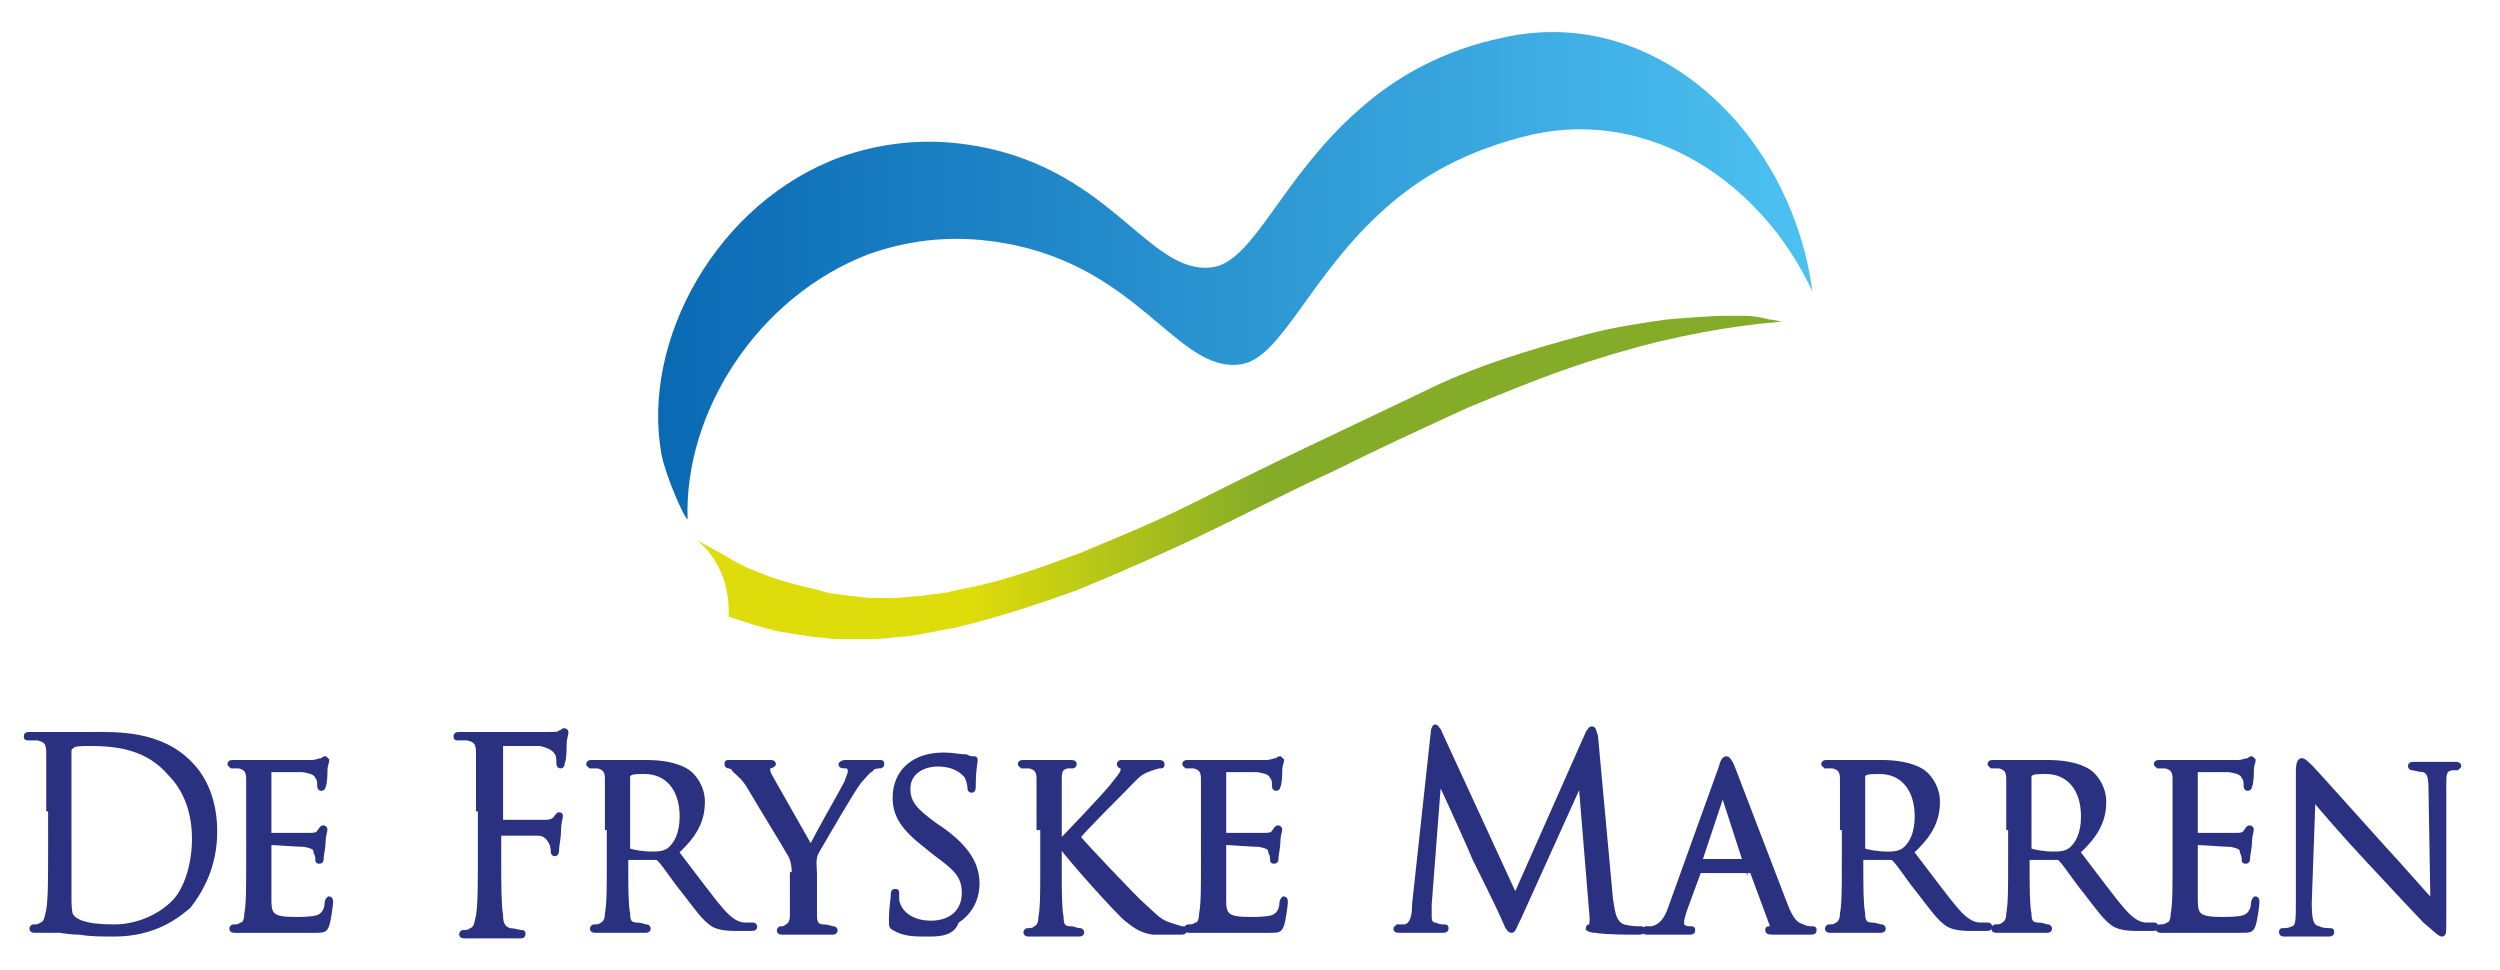
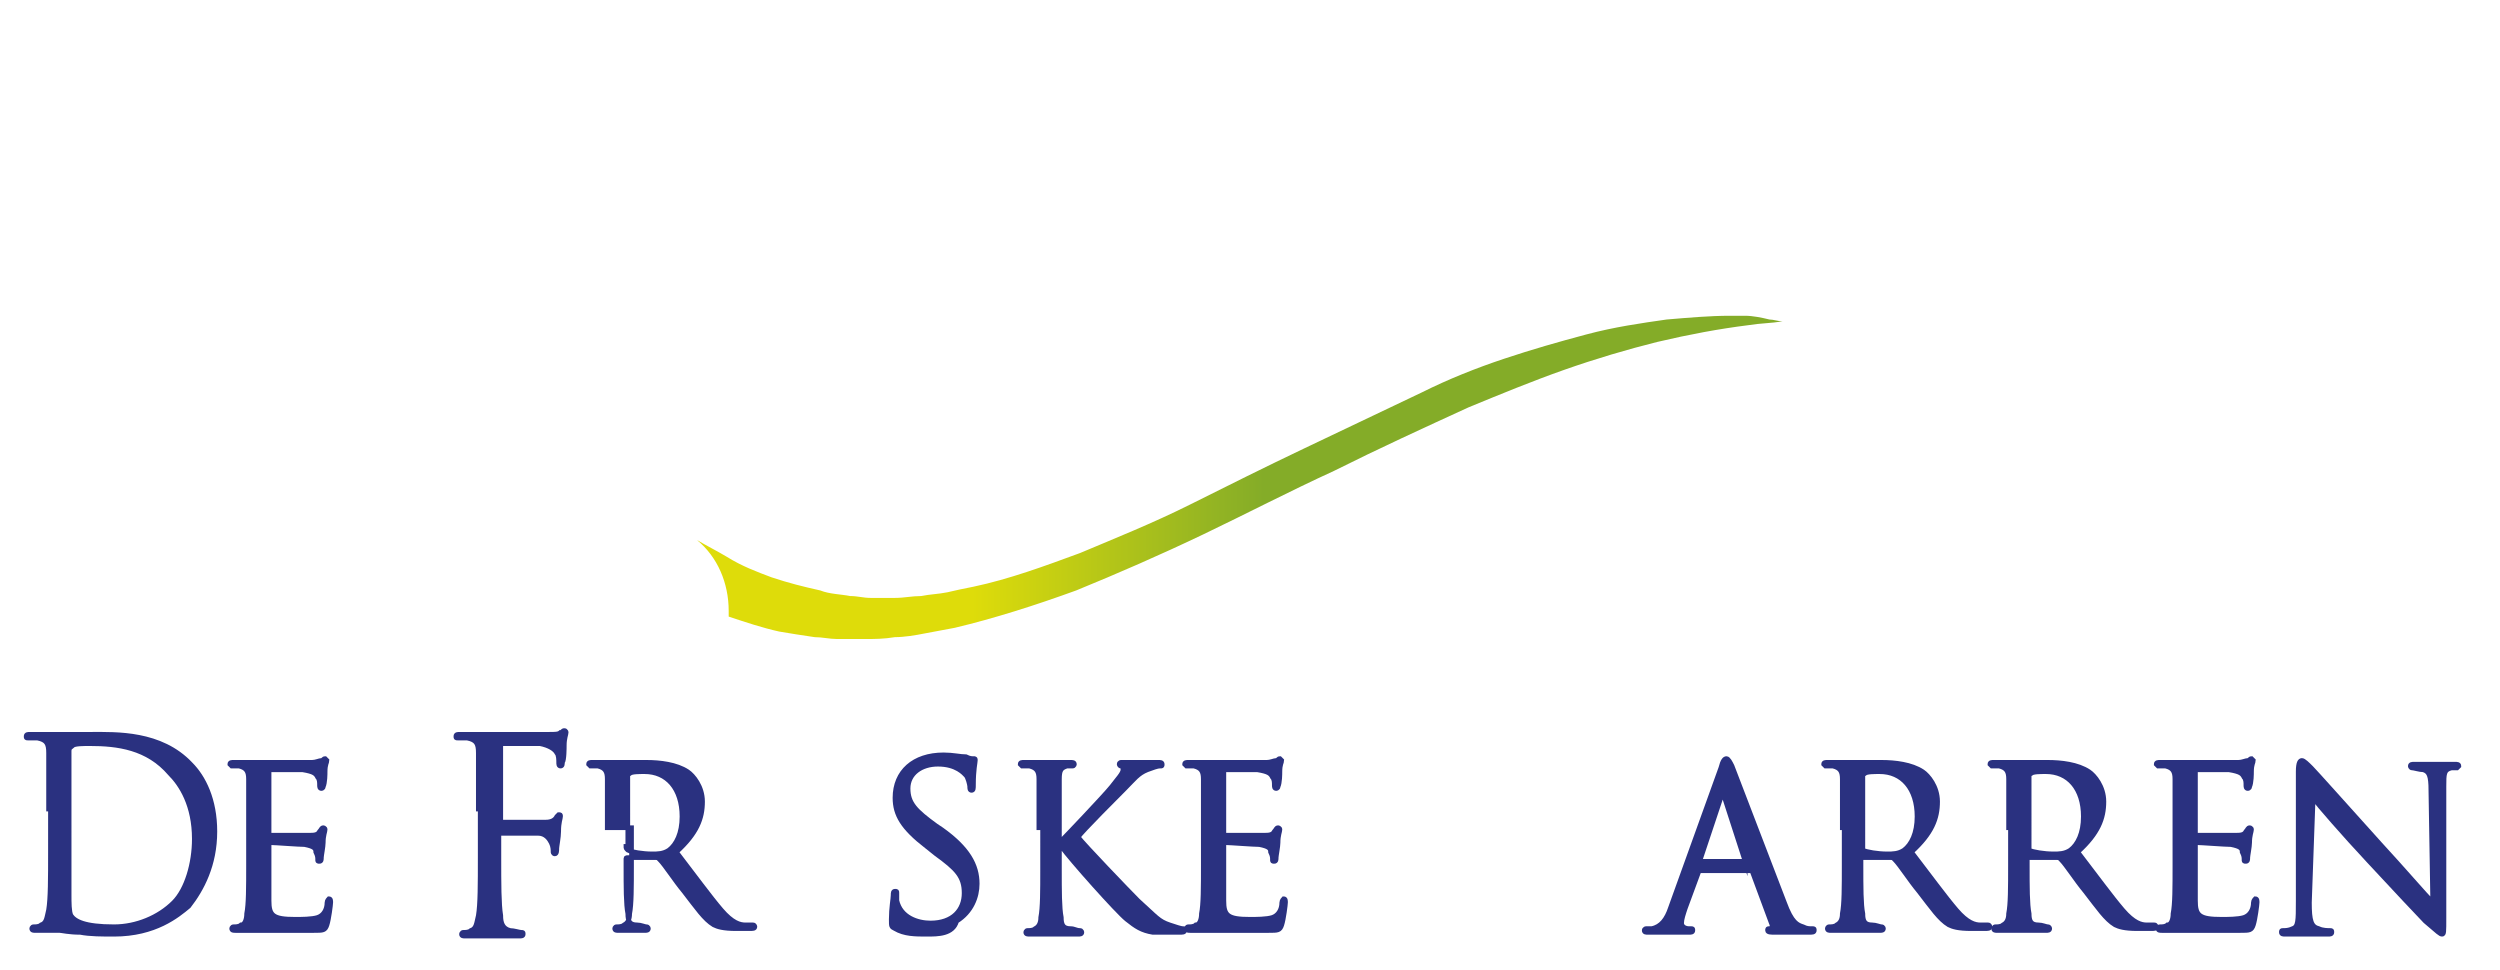
<svg xmlns="http://www.w3.org/2000/svg" version="1.1" id="Laag_1" x="0px" y="0px" viewBox="0 0 133.8 51.9" style="enable-background:new 0 0 133.8 51.9;" xml:space="preserve">
  <style type="text/css">
	.st0{fill:#2A3180;stroke:#2A3180;stroke-width:0.25;stroke-miterlimit:10;}
	.st1{fill:url(#SVGID_1_);}
	.st2{fill:url(#SVGID_2_);}
</style>
  <g>
    <path class="st0" d="M2.6,43.3c0-2.2,0-2.6,0-3c0-0.5-0.1-0.7-0.6-0.8c-0.1,0-0.3,0-0.5,0c-0.1,0-0.1,0-0.1-0.1   c0-0.1,0.1-0.1,0.2-0.1c0.6,0,1.4,0,1.5,0c0.2,0,1,0,1.8,0c1.3,0,3.7-0.1,5.3,1.6c0.7,0.7,1.3,1.9,1.3,3.6c0,1.8-0.7,3.1-1.4,4   C9.5,49,8.3,50,6.1,50c-0.6,0-1.3,0-1.8-0.1c-0.6,0-1-0.1-1.1-0.1c0,0-0.3,0-0.5,0c-0.3,0-0.6,0-0.8,0c-0.1,0-0.2,0-0.2-0.1   c0,0,0-0.1,0.1-0.1c0.1,0,0.3,0,0.4-0.1c0.3-0.1,0.3-0.4,0.4-0.8c0.1-0.6,0.1-1.7,0.1-3.1V43.3z M3.7,44.8c0,1.5,0,2.8,0,3.1   c0,0.4,0,0.9,0.1,1.1c0.2,0.3,0.7,0.6,2.3,0.6c1.2,0,2.4-0.5,3.2-1.3c0.7-0.7,1.1-2.1,1.1-3.4c0-1.8-0.7-2.9-1.3-3.5   c-1.2-1.4-2.8-1.6-4.3-1.6c-0.3,0-0.8,0-0.9,0.1c-0.1,0.1-0.2,0.1-0.2,0.3c0,0.5,0,1.9,0,3V44.8z" />
    <path class="st0" d="M13.3,44.3c0-1.9,0-2.2,0-2.6c0-0.4-0.1-0.6-0.5-0.7c-0.1,0-0.3,0-0.4,0c0,0-0.1-0.1-0.1-0.1   c0-0.1,0.1-0.1,0.2-0.1c0.5,0,1.3,0,1.4,0c0.1,0,2.5,0,2.8,0c0.2,0,0.4-0.1,0.5-0.1c0.1,0,0.1-0.1,0.2-0.1c0,0,0.1,0.1,0.1,0.1   c0,0.1-0.1,0.2-0.1,0.6c0,0.1,0,0.6-0.1,0.8c0,0.1-0.1,0.1-0.1,0.1c-0.1,0-0.1-0.1-0.1-0.2c0-0.1,0-0.3-0.1-0.4   c-0.1-0.2-0.2-0.3-0.8-0.4c-0.2,0-1.6,0-1.7,0c-0.1,0-0.1,0-0.1,0.1v3.3c0,0.1,0,0.1,0.1,0.1c0.1,0,1.7,0,2,0c0.3,0,0.5,0,0.6-0.2   c0.1-0.1,0.1-0.2,0.2-0.2c0,0,0.1,0,0.1,0.1c0,0.1-0.1,0.3-0.1,0.7c0,0.2-0.1,0.7-0.1,0.8c0,0.1,0,0.2-0.1,0.2   c-0.1,0-0.1,0-0.1-0.1c0-0.1,0-0.2-0.1-0.4c0-0.2-0.1-0.3-0.6-0.4c-0.3,0-1.6-0.1-1.8-0.1c-0.1,0-0.1,0-0.1,0.1v1c0,0.4,0,1.8,0,2   c0,0.8,0.2,1,1.4,1c0.3,0,0.9,0,1.2-0.1c0.3-0.1,0.5-0.4,0.5-0.8c0-0.1,0.1-0.2,0.1-0.2c0.1,0,0.1,0.1,0.1,0.2   c0,0.1-0.1,0.9-0.2,1.2c-0.1,0.3-0.2,0.3-0.7,0.3c-0.9,0-1.6,0-2,0c-0.5,0-0.8,0-1,0c0,0-0.3,0-0.5,0c-0.2,0-0.5,0-0.7,0   c-0.1,0-0.2,0-0.2-0.1c0,0,0-0.1,0.1-0.1c0.1,0,0.3,0,0.4-0.1c0.2,0,0.3-0.3,0.3-0.6c0.1-0.5,0.1-1.4,0.1-2.6V44.3z" />
    <path class="st0" d="M25.6,43.3c0-2.2,0-2.6,0-3c0-0.5-0.1-0.7-0.6-0.8c-0.1,0-0.3,0-0.5,0c-0.1,0-0.1,0-0.1-0.1   c0-0.1,0.1-0.1,0.2-0.1c0.3,0,0.7,0,1,0l0.5,0c0.3,0,3,0,3.3,0c0.3,0,0.5,0,0.6-0.1c0.1,0,0.1-0.1,0.2-0.1c0.1,0,0.1,0.1,0.1,0.1   c0,0.1-0.1,0.3-0.1,0.7c0,0.1,0,0.8-0.1,0.9c0,0.1,0,0.2-0.1,0.2s-0.1-0.1-0.1-0.2c0-0.1,0-0.4-0.1-0.5c-0.1-0.2-0.4-0.4-0.9-0.5   l-2,0c-0.1,0-0.1,0-0.1,0.2v3.9c0,0.1,0,0.1,0.1,0.1l1.7,0c0.2,0,0.4,0,0.6,0c0.3,0,0.5-0.1,0.6-0.3c0.1-0.1,0.1-0.1,0.1-0.1   c0.1,0,0.1,0,0.1,0.1c0,0.1-0.1,0.3-0.1,0.8c0,0.3-0.1,0.8-0.1,0.9c0,0.1,0,0.3-0.1,0.3c-0.1,0-0.1-0.1-0.1-0.1   c0-0.1,0-0.3-0.1-0.5c-0.1-0.2-0.3-0.5-0.7-0.5c-0.3,0-1.8,0-2,0c-0.1,0-0.1,0-0.1,0.1v1.2c0,1.4,0,2.5,0.1,3.1   c0,0.4,0.1,0.7,0.5,0.8c0.2,0,0.5,0.1,0.6,0.1c0.1,0,0.1,0,0.1,0.1c0,0.1-0.1,0.1-0.2,0.1c-0.7,0-1.6,0-1.6,0c-0.1,0-0.9,0-1.3,0   c-0.1,0-0.2,0-0.2-0.1c0,0,0-0.1,0.1-0.1c0.1,0,0.3,0,0.4-0.1c0.3-0.1,0.3-0.4,0.4-0.8c0.1-0.6,0.1-1.7,0.1-3.1V43.3z" />
-     <path class="st0" d="M32.5,44.3c0-1.9,0-2.2,0-2.6c0-0.4-0.1-0.6-0.5-0.7c-0.1,0-0.3,0-0.4,0c0,0-0.1-0.1-0.1-0.1   c0-0.1,0.1-0.1,0.2-0.1c0.5,0,1.3,0,1.4,0c0.1,0,1.1,0,1.5,0c0.7,0,1.6,0.1,2.2,0.5c0.3,0.2,0.8,0.8,0.8,1.6c0,0.9-0.3,1.7-1.4,2.7   c1,1.3,1.8,2.4,2.4,3.1c0.6,0.7,1,0.8,1.3,0.8c0.2,0,0.3,0,0.4,0c0.1,0,0.1,0.1,0.1,0.1c0,0.1-0.1,0.1-0.3,0.1h-0.7   c-0.7,0-1-0.1-1.2-0.2c-0.5-0.3-0.9-0.9-1.6-1.8c-0.5-0.6-1-1.4-1.3-1.7c-0.1-0.1-0.1-0.1-0.2-0.1l-1.5,0c-0.1,0-0.1,0-0.1,0.1v0.3   c0,1.2,0,2.1,0.1,2.6c0,0.4,0.1,0.6,0.5,0.6c0.2,0,0.4,0.1,0.5,0.1c0.1,0,0.1,0.1,0.1,0.1c0,0.1-0.1,0.1-0.2,0.1   c-0.6,0-1.4,0-1.4,0c0,0-0.8,0-1.2,0c-0.1,0-0.2,0-0.2-0.1c0,0,0-0.1,0.1-0.1c0.1,0,0.3,0,0.4-0.1c0.2-0.1,0.3-0.3,0.3-0.6   c0.1-0.5,0.1-1.4,0.1-2.6V44.3z M33.5,45.3c0,0.1,0,0.1,0.1,0.2c0.2,0.1,0.8,0.2,1.3,0.2c0.3,0,0.6,0,0.9-0.2   c0.4-0.3,0.7-0.9,0.7-1.8c0-1.5-0.8-2.4-2-2.4c-0.3,0-0.7,0-0.8,0.1c-0.1,0-0.1,0.1-0.1,0.1V45.3z" />
-     <path class="st0" d="M42.5,46.8c0-0.6-0.1-0.9-0.3-1.2c-0.1-0.2-1.7-2.8-2.1-3.5c-0.3-0.5-0.6-0.7-0.8-0.9C39.3,41.1,39.1,41,39,41   c-0.1,0-0.1-0.1-0.1-0.1c0-0.1,0-0.1,0.1-0.1c0.2,0,1.1,0,1.2,0c0.1,0,0.6,0,1,0c0.1,0,0.2,0,0.2,0.1c0,0-0.1,0.1-0.2,0.1   c-0.1,0-0.1,0.1-0.1,0.2c0,0.2,0.1,0.3,0.2,0.5l2.1,3.7c0.2-0.5,1.7-3.1,1.9-3.5c0.1-0.3,0.2-0.5,0.2-0.6c0-0.2-0.1-0.3-0.2-0.3   C45.1,41,45,41,45,40.9c0,0,0.1-0.1,0.2-0.1c0.3,0,0.7,0,0.8,0c0.1,0,0.9,0,1.1,0c0.1,0,0.1,0,0.1,0.1c0,0.1-0.1,0.1-0.1,0.1   c-0.1,0-0.4,0-0.5,0.2c-0.2,0.1-0.3,0.3-0.6,0.6c-0.4,0.5-2,3.3-2.3,3.8c-0.2,0.4-0.1,0.8-0.1,1.2v1c0,0.2,0,0.7,0,1.2   c0,0.4,0.1,0.6,0.5,0.6c0.2,0,0.4,0.1,0.5,0.1c0.1,0,0.1,0.1,0.1,0.1c0,0.1-0.1,0.1-0.2,0.1c-0.7,0-1.4,0-1.5,0c-0.1,0-0.8,0-1.1,0   c-0.1,0-0.2,0-0.2-0.1c0,0,0-0.1,0.1-0.1c0.1,0,0.2,0,0.3-0.1c0.2-0.1,0.3-0.3,0.3-0.6c0-0.5,0-1,0-1.2V46.8z" />
+     <path class="st0" d="M32.5,44.3c0-1.9,0-2.2,0-2.6c0-0.4-0.1-0.6-0.5-0.7c-0.1,0-0.3,0-0.4,0c0,0-0.1-0.1-0.1-0.1   c0-0.1,0.1-0.1,0.2-0.1c0.5,0,1.3,0,1.4,0c0.1,0,1.1,0,1.5,0c0.7,0,1.6,0.1,2.2,0.5c0.3,0.2,0.8,0.8,0.8,1.6c0,0.9-0.3,1.7-1.4,2.7   c1,1.3,1.8,2.4,2.4,3.1c0.6,0.7,1,0.8,1.3,0.8c0.2,0,0.3,0,0.4,0c0.1,0,0.1,0.1,0.1,0.1c0,0.1-0.1,0.1-0.3,0.1h-0.7   c-0.7,0-1-0.1-1.2-0.2c-0.5-0.3-0.9-0.9-1.6-1.8c-0.5-0.6-1-1.4-1.3-1.7c-0.1-0.1-0.1-0.1-0.2-0.1l-1.5,0c-0.1,0-0.1,0-0.1,0.1v0.3   c0,1.2,0,2.1,0.1,2.6c0,0.4,0.1,0.6,0.5,0.6c0.2,0,0.4,0.1,0.5,0.1c0.1,0,0.1,0.1,0.1,0.1c0,0.1-0.1,0.1-0.2,0.1   c-0.6,0-1.4,0-1.4,0c-0.1,0-0.2,0-0.2-0.1c0,0,0-0.1,0.1-0.1c0.1,0,0.3,0,0.4-0.1c0.2-0.1,0.3-0.3,0.3-0.6   c0.1-0.5,0.1-1.4,0.1-2.6V44.3z M33.5,45.3c0,0.1,0,0.1,0.1,0.2c0.2,0.1,0.8,0.2,1.3,0.2c0.3,0,0.6,0,0.9-0.2   c0.4-0.3,0.7-0.9,0.7-1.8c0-1.5-0.8-2.4-2-2.4c-0.3,0-0.7,0-0.8,0.1c-0.1,0-0.1,0.1-0.1,0.1V45.3z" />
    <path class="st0" d="M47.9,49.7c-0.2-0.1-0.2-0.1-0.2-0.5c0-0.6,0.1-1.1,0.1-1.3c0-0.1,0-0.2,0.1-0.2c0.1,0,0.1,0,0.1,0.1   c0,0.1,0,0.3,0,0.4c0.2,0.9,1.1,1.2,1.8,1.2c1.2,0,1.8-0.7,1.8-1.6c0-0.9-0.4-1.3-1.5-2.1l-0.5-0.4c-1.3-1-1.7-1.7-1.7-2.6   c0-1.4,1-2.3,2.6-2.3c0.5,0,0.9,0.1,1.2,0.1c0.2,0.1,0.3,0.1,0.4,0.1c0.1,0,0.1,0,0.1,0.1c0,0.1-0.1,0.5-0.1,1.3   c0,0.2,0,0.3-0.1,0.3c-0.1,0-0.1-0.1-0.1-0.2c0-0.1-0.1-0.5-0.2-0.6c-0.1-0.1-0.5-0.6-1.5-0.6c-0.9,0-1.6,0.5-1.6,1.3   c0,0.8,0.4,1.2,1.5,2l0.3,0.2c1.4,1,1.9,1.9,1.9,2.9c0,0.7-0.3,1.5-1.1,2C51,50,50.2,50,49.6,50C49,50,48.4,50,47.9,49.7z" />
    <path class="st0" d="M55.6,44.3c0-1.9,0-2.2,0-2.6c0-0.4-0.1-0.6-0.5-0.7c-0.1,0-0.3,0-0.4,0c0,0-0.1-0.1-0.1-0.1   c0-0.1,0.1-0.1,0.2-0.1c0.5,0,1.2,0,1.3,0c0.1,0,0.8,0,1.2,0c0.1,0,0.2,0,0.2,0.1c0,0,0,0.1-0.1,0.1c-0.1,0-0.1,0-0.3,0   c-0.3,0.1-0.4,0.2-0.4,0.7c0,0.4,0,0.7,0,2.6V45h0.1c0.2-0.2,2.3-2.4,2.7-2.9c0.3-0.4,0.6-0.7,0.6-0.9c0-0.2-0.1-0.2-0.1-0.2   c-0.1,0-0.1-0.1-0.1-0.1c0-0.1,0.1-0.1,0.1-0.1c0.2,0,0.6,0,0.9,0c0.1,0,0.8,0,1.1,0c0.1,0,0.2,0,0.2,0.1c0,0.1,0,0.1-0.1,0.1   c-0.2,0-0.4,0.1-0.7,0.2c-0.5,0.2-0.7,0.5-1.2,1c-0.3,0.3-2.3,2.3-2.5,2.6c0.3,0.4,2.7,2.9,3.2,3.4c1,0.9,1.1,1.1,1.7,1.3   c0.3,0.1,0.6,0.2,0.7,0.2c0.1,0,0.1,0,0.1,0.1c0,0.1-0.1,0.1-0.3,0.1h-0.6c-0.3,0-0.5,0-0.8,0c-0.6-0.1-0.9-0.3-1.4-0.7   c-0.5-0.4-3-3.2-3.5-3.9h-0.1v1.2c0,1.2,0,2.1,0.1,2.6c0,0.4,0.1,0.6,0.5,0.6c0.2,0,0.3,0.1,0.5,0.1c0.1,0,0.1,0.1,0.1,0.1   c0,0.1-0.1,0.1-0.2,0.1c-0.6,0-1.3,0-1.4,0c-0.1,0-0.8,0-1.2,0c-0.1,0-0.2,0-0.2-0.1c0,0,0-0.1,0.1-0.1c0.1,0,0.3,0,0.4-0.1   c0.2-0.1,0.3-0.3,0.3-0.6c0.1-0.5,0.1-1.4,0.1-2.6V44.3z" />
    <path class="st0" d="M64.4,44.3c0-1.9,0-2.2,0-2.6c0-0.4-0.1-0.6-0.5-0.7c-0.1,0-0.3,0-0.4,0c0,0-0.1-0.1-0.1-0.1   c0-0.1,0.1-0.1,0.2-0.1c0.5,0,1.3,0,1.4,0c0.1,0,2.5,0,2.8,0c0.2,0,0.4-0.1,0.5-0.1c0.1,0,0.1-0.1,0.2-0.1c0,0,0.1,0.1,0.1,0.1   c0,0.1-0.1,0.2-0.1,0.6c0,0.1,0,0.6-0.1,0.8c0,0.1-0.1,0.1-0.1,0.1c-0.1,0-0.1-0.1-0.1-0.2c0-0.1,0-0.3-0.1-0.4   c-0.1-0.2-0.2-0.3-0.8-0.4c-0.2,0-1.6,0-1.7,0c-0.1,0-0.1,0-0.1,0.1v3.3c0,0.1,0,0.1,0.1,0.1c0.1,0,1.7,0,2,0c0.3,0,0.5,0,0.6-0.2   c0.1-0.1,0.1-0.2,0.2-0.2c0,0,0.1,0,0.1,0.1c0,0.1-0.1,0.3-0.1,0.7c0,0.2-0.1,0.7-0.1,0.8c0,0.1,0,0.2-0.1,0.2   c-0.1,0-0.1,0-0.1-0.1c0-0.1,0-0.2-0.1-0.4c0-0.2-0.1-0.3-0.6-0.4c-0.3,0-1.6-0.1-1.8-0.1c-0.1,0-0.1,0-0.1,0.1v1c0,0.4,0,1.8,0,2   c0,0.8,0.2,1,1.4,1c0.3,0,0.9,0,1.2-0.1c0.3-0.1,0.5-0.4,0.5-0.8c0-0.1,0.1-0.2,0.1-0.2c0.1,0,0.1,0.1,0.1,0.2   c0,0.1-0.1,0.9-0.2,1.2c-0.1,0.3-0.2,0.3-0.7,0.3c-0.9,0-1.6,0-2,0c-0.5,0-0.8,0-1,0c0,0-0.3,0-0.5,0c-0.2,0-0.5,0-0.7,0   c-0.1,0-0.2,0-0.2-0.1c0,0,0-0.1,0.1-0.1c0.1,0,0.3,0,0.4-0.1c0.2,0,0.3-0.3,0.3-0.6c0.1-0.5,0.1-1.4,0.1-2.6V44.3z" />
-     <path class="st0" d="M86.2,48.1c0.1,0.5,0.1,1.3,0.7,1.5c0.4,0.1,0.7,0.1,0.9,0.1c0.1,0,0.1,0,0.1,0.1c0,0.1-0.1,0.1-0.3,0.1   c-0.3,0-1.7,0-2.2-0.1c-0.3,0-0.4-0.1-0.4-0.1c0-0.1,0-0.1,0.1-0.1c0.1,0,0.1-0.3,0.1-0.5l-0.6-7.3h0l-3.3,7.3   c-0.3,0.6-0.3,0.7-0.4,0.7c-0.1,0-0.2-0.1-0.4-0.6c-0.3-0.7-1.5-3.1-1.6-3.3c-0.1-0.3-1.6-3.6-1.8-4h-0.1l-0.5,6.5   c0,0.2,0,0.5,0,0.7c0,0.2,0.1,0.4,0.3,0.4c0.2,0.1,0.4,0.1,0.5,0.1c0.1,0,0.1,0,0.1,0.1c0,0.1-0.1,0.1-0.2,0.1c-0.5,0-1.1,0-1.2,0   c-0.1,0-0.8,0-1.1,0c-0.1,0-0.2,0-0.2-0.1c0,0,0.1-0.1,0.1-0.1c0.1,0,0.2,0,0.4,0c0.4-0.1,0.5-0.6,0.5-1.2l1-9.2   c0-0.2,0.1-0.3,0.1-0.3c0.1,0,0.1,0.1,0.2,0.2l4.1,8.9l3.9-8.8c0.1-0.1,0.1-0.2,0.2-0.2c0.1,0,0.1,0.1,0.2,0.4L86.2,48.1z" />
    <path class="st0" d="M92.1,41.1c0.1-0.4,0.2-0.5,0.3-0.5c0.1,0,0.2,0.2,0.3,0.4c0.2,0.5,2.1,5.5,2.8,7.3c0.4,1.1,0.7,1.2,1,1.3   c0.2,0.1,0.3,0.1,0.5,0.1c0.1,0,0.1,0,0.1,0.1c0,0.1-0.1,0.1-0.3,0.1c-0.2,0-1,0-1.8,0c-0.2,0-0.4,0-0.4-0.1c0-0.1,0-0.1,0.1-0.1   c0.1,0,0.2-0.1,0.1-0.3l-1-2.7c0-0.1,0-0.1-0.1-0.1h-2.7c-0.1,0-0.1,0-0.1,0.1l-0.7,1.9c-0.1,0.3-0.2,0.6-0.2,0.8   c0,0.2,0.2,0.3,0.4,0.3h0.1c0.1,0,0.1,0,0.1,0.1c0,0.1-0.1,0.1-0.2,0.1c-0.3,0-0.9,0-1,0c-0.1,0-0.7,0-1.2,0c-0.1,0-0.2,0-0.2-0.1   c0-0.1,0.1-0.1,0.1-0.1c0.1,0,0.3,0,0.3,0c0.5-0.1,0.8-0.5,1-1.1L92.1,41.1z M93.4,46.1C93.4,46.1,93.4,46,93.4,46.1l-1.1-3.4   c-0.1-0.2-0.1-0.2-0.2,0L91,46c0,0.1,0,0.1,0,0.1H93.4z" />
    <path class="st0" d="M98.6,44.3c0-1.9,0-2.2,0-2.6c0-0.4-0.1-0.6-0.5-0.7c-0.1,0-0.3,0-0.4,0c0,0-0.1-0.1-0.1-0.1   c0-0.1,0.1-0.1,0.2-0.1c0.5,0,1.3,0,1.4,0c0.1,0,1.1,0,1.5,0c0.7,0,1.6,0.1,2.2,0.5c0.3,0.2,0.8,0.8,0.8,1.6c0,0.9-0.3,1.7-1.4,2.7   c1,1.3,1.8,2.4,2.4,3.1c0.6,0.7,1,0.8,1.3,0.8c0.2,0,0.3,0,0.4,0c0.1,0,0.1,0.1,0.1,0.1c0,0.1-0.1,0.1-0.3,0.1h-0.7   c-0.7,0-1-0.1-1.2-0.2c-0.5-0.3-0.9-0.9-1.6-1.8c-0.5-0.6-1-1.4-1.3-1.7c-0.1-0.1-0.1-0.1-0.2-0.1l-1.5,0c-0.1,0-0.1,0-0.1,0.1v0.3   c0,1.2,0,2.1,0.1,2.6c0,0.4,0.1,0.6,0.5,0.6c0.2,0,0.4,0.1,0.5,0.1c0.1,0,0.1,0.1,0.1,0.1c0,0.1-0.1,0.1-0.2,0.1   c-0.6,0-1.4,0-1.4,0c0,0-0.8,0-1.2,0c-0.1,0-0.2,0-0.2-0.1c0,0,0-0.1,0.1-0.1c0.1,0,0.3,0,0.4-0.1c0.2-0.1,0.3-0.3,0.3-0.6   c0.1-0.5,0.1-1.4,0.1-2.6V44.3z M99.6,45.3c0,0.1,0,0.1,0.1,0.2c0.2,0.1,0.8,0.2,1.3,0.2c0.3,0,0.6,0,0.9-0.2   c0.4-0.3,0.7-0.9,0.7-1.8c0-1.5-0.8-2.4-2-2.4c-0.3,0-0.7,0-0.8,0.1c-0.1,0-0.1,0.1-0.1,0.1V45.3z" />
    <path class="st0" d="M107.5,44.3c0-1.9,0-2.2,0-2.6c0-0.4-0.1-0.6-0.5-0.7c-0.1,0-0.3,0-0.4,0c0,0-0.1-0.1-0.1-0.1   c0-0.1,0.1-0.1,0.2-0.1c0.5,0,1.3,0,1.4,0c0.1,0,1.1,0,1.5,0c0.7,0,1.6,0.1,2.2,0.5c0.3,0.2,0.8,0.8,0.8,1.6c0,0.9-0.3,1.7-1.4,2.7   c1,1.3,1.8,2.4,2.4,3.1c0.6,0.7,1,0.8,1.3,0.8c0.2,0,0.3,0,0.4,0c0.1,0,0.1,0.1,0.1,0.1c0,0.1-0.1,0.1-0.3,0.1h-0.7   c-0.7,0-1-0.1-1.2-0.2c-0.5-0.3-0.9-0.9-1.6-1.8c-0.5-0.6-1-1.4-1.3-1.7c-0.1-0.1-0.1-0.1-0.2-0.1l-1.5,0c-0.1,0-0.1,0-0.1,0.1v0.3   c0,1.2,0,2.1,0.1,2.6c0,0.4,0.1,0.6,0.5,0.6c0.2,0,0.4,0.1,0.5,0.1c0.1,0,0.1,0.1,0.1,0.1c0,0.1-0.1,0.1-0.2,0.1   c-0.6,0-1.4,0-1.4,0c0,0-0.8,0-1.2,0c-0.1,0-0.2,0-0.2-0.1c0,0,0-0.1,0.1-0.1c0.1,0,0.3,0,0.4-0.1c0.2-0.1,0.3-0.3,0.3-0.6   c0.1-0.5,0.1-1.4,0.1-2.6V44.3z M108.5,45.3c0,0.1,0,0.1,0.1,0.2c0.2,0.1,0.8,0.2,1.3,0.2c0.3,0,0.6,0,0.9-0.2   c0.4-0.3,0.7-0.9,0.7-1.8c0-1.5-0.8-2.4-2-2.4c-0.3,0-0.7,0-0.8,0.1c-0.1,0-0.1,0.1-0.1,0.1V45.3z" />
    <path class="st0" d="M116.4,44.3c0-1.9,0-2.2,0-2.6c0-0.4-0.1-0.6-0.5-0.7c-0.1,0-0.3,0-0.4,0c0,0-0.1-0.1-0.1-0.1   c0-0.1,0.1-0.1,0.2-0.1c0.5,0,1.3,0,1.4,0c0.1,0,2.5,0,2.8,0c0.2,0,0.4-0.1,0.5-0.1c0.1,0,0.1-0.1,0.2-0.1c0,0,0.1,0.1,0.1,0.1   c0,0.1-0.1,0.2-0.1,0.6c0,0.1,0,0.6-0.1,0.8c0,0.1-0.1,0.1-0.1,0.1c-0.1,0-0.1-0.1-0.1-0.2c0-0.1,0-0.3-0.1-0.4   c-0.1-0.2-0.2-0.3-0.8-0.4c-0.2,0-1.6,0-1.7,0c-0.1,0-0.1,0-0.1,0.1v3.3c0,0.1,0,0.1,0.1,0.1c0.1,0,1.7,0,2,0c0.3,0,0.5,0,0.6-0.2   c0.1-0.1,0.1-0.2,0.2-0.2c0,0,0.1,0,0.1,0.1c0,0.1-0.1,0.3-0.1,0.7c0,0.2-0.1,0.7-0.1,0.8c0,0.1,0,0.2-0.1,0.2   c-0.1,0-0.1,0-0.1-0.1c0-0.1,0-0.2-0.1-0.4c0-0.2-0.1-0.3-0.6-0.4c-0.3,0-1.6-0.1-1.8-0.1c-0.1,0-0.1,0-0.1,0.1v1c0,0.4,0,1.8,0,2   c0,0.8,0.2,1,1.4,1c0.3,0,0.9,0,1.2-0.1c0.3-0.1,0.5-0.4,0.5-0.8c0-0.1,0.1-0.2,0.1-0.2c0.1,0,0.1,0.1,0.1,0.2   c0,0.1-0.1,0.9-0.2,1.2c-0.1,0.3-0.2,0.3-0.7,0.3c-0.9,0-1.6,0-2,0c-0.5,0-0.8,0-1,0c0,0-0.3,0-0.5,0c-0.2,0-0.5,0-0.7,0   c-0.1,0-0.2,0-0.2-0.1c0,0,0-0.1,0.1-0.1c0.1,0,0.3,0,0.4-0.1c0.2,0,0.3-0.3,0.3-0.6c0.1-0.5,0.1-1.4,0.1-2.6V44.3z" />
    <path class="st0" d="M123.6,48.3c0,1,0.1,1.3,0.5,1.4c0.2,0.1,0.5,0.1,0.6,0.1c0.1,0,0.1,0,0.1,0.1c0,0.1-0.1,0.1-0.2,0.1   c-0.7,0-1.1,0-1.2,0c-0.1,0-0.6,0-1.1,0c-0.1,0-0.2,0-0.2-0.1c0-0.1,0-0.1,0.1-0.1c0.1,0,0.3,0,0.5-0.1c0.3-0.1,0.3-0.4,0.3-1.5   v-6.9c0-0.5,0.1-0.6,0.2-0.6c0.1,0,0.3,0.2,0.5,0.4c0.2,0.2,1.9,2.1,3.7,4.1c1.2,1.3,2.4,2.7,2.8,3.1l-0.1-6c0-0.8-0.1-1-0.4-1.1   c-0.2,0-0.5-0.1-0.6-0.1c-0.1,0-0.1-0.1-0.1-0.1c0-0.1,0.1-0.1,0.2-0.1c0.5,0,1.1,0,1.2,0c0.1,0,0.5,0,1,0c0.1,0,0.2,0,0.2,0.1   c0,0-0.1,0.1-0.1,0.1c-0.1,0-0.1,0-0.3,0c-0.4,0.1-0.4,0.3-0.4,1l0,7c0,0.8,0,0.9-0.1,0.9c-0.1,0-0.2-0.1-0.9-0.7   c-0.1-0.1-1.8-1.9-3-3.2c-1.4-1.5-2.7-3-3-3.4L123.6,48.3z" />
  </g>
  <linearGradient id="SVGID_1_" gradientUnits="userSpaceOnUse" x1="37.276" y1="25.521" x2="99.143" y2="25.521">
    <stop offset="0.239" style="stop-color:#DEDC0A" />
    <stop offset="0.491" style="stop-color:#84AC28" />
  </linearGradient>
  <path class="st1" d="M93.4,16.9c-0.3,0-0.5,0-0.8,0c-1.1,0-2.2,0.1-3.4,0.2c-1.4,0.2-2.8,0.4-4.3,0.8c-1.5,0.4-2.9,0.8-4.4,1.3  c-1.5,0.5-3,1.1-4.4,1.8c-2.1,1-4.2,2-6.3,3c-2.1,1-4.1,2-6.1,3c-2,1-4,1.8-5.9,2.6c-1.9,0.7-3.8,1.4-5.7,1.8  c-0.5,0.1-1,0.2-1.4,0.3c-0.5,0.1-0.9,0.1-1.4,0.2c-0.5,0-0.9,0.1-1.4,0.1c-0.4,0-0.9,0-1.3,0c-0.4,0-0.7-0.1-1.1-0.1  c-0.5-0.1-1.1-0.1-1.6-0.3c-0.9-0.2-1.7-0.4-2.6-0.7c-0.8-0.3-1.6-0.6-2.4-1.1c-0.5-0.3-1.1-0.6-1.6-0.9c0,0,0,0,0,0  c1.1,0.9,1.7,2.3,1.7,3.8c0,0.1,0,0.2,0,0.3c0.9,0.3,1.8,0.6,2.7,0.8c0.6,0.1,1.2,0.2,1.9,0.3c0.4,0,0.8,0.1,1.2,0.1  c0.5,0,1,0,1.5,0c0.5,0,1,0,1.6-0.1c0.5,0,1.1-0.1,1.6-0.2c0.5-0.1,1.1-0.2,1.6-0.3c2.1-0.5,4.3-1.2,6.5-2c2.2-0.9,4.5-1.9,6.8-3  c2.3-1.1,4.6-2.3,7-3.4c2.4-1.2,4.8-2.3,7.2-3.4c1.7-0.7,3.4-1.4,5.1-2c1.7-0.6,3.4-1.1,5-1.5c1.7-0.4,3.3-0.7,4.9-0.9  c0.6-0.1,1.2-0.1,1.8-0.2c-0.2,0-0.5-0.1-0.7-0.1C94.3,17,93.8,16.9,93.4,16.9z" />
  <linearGradient id="SVGID_2_" gradientUnits="userSpaceOnUse" x1="167.651" y1="15.425" x2="180.077" y2="15.425" gradientTransform="matrix(4.98 7.200000e-03 -7.100000e-03 4.98 -799.504 -63.294)">
    <stop offset="0" style="stop-color:#0A69B3" />
    <stop offset="1" style="stop-color:#4DC2F1" />
  </linearGradient>
-   <path class="st2" d="M46.5,13.6c2-0.7,4.1-1,6.5-0.7c7.9,1,9.9,7.1,13.4,6.6c2.2-0.3,3.7-4.8,7.8-8.4C76.1,9.4,78.6,8,82,7.2  c6.4-1.4,12.3,2.6,15,8.4C95.9,7.2,88.7,0.2,80.5,2c-3.4,0.7-5.9,2.2-7.8,3.9c-4.1,3.6-5.6,8.1-7.8,8.4c-3.5,0.5-5.5-5.6-13.4-6.6  c-2.3-0.3-4.5,0-6.5,0.7c-6.6,2.4-10.7,9.8-9.6,15.9c0.2,1.1,1.2,3.4,1.4,3.5C36.6,22.1,40.5,15.9,46.5,13.6z" />
</svg>